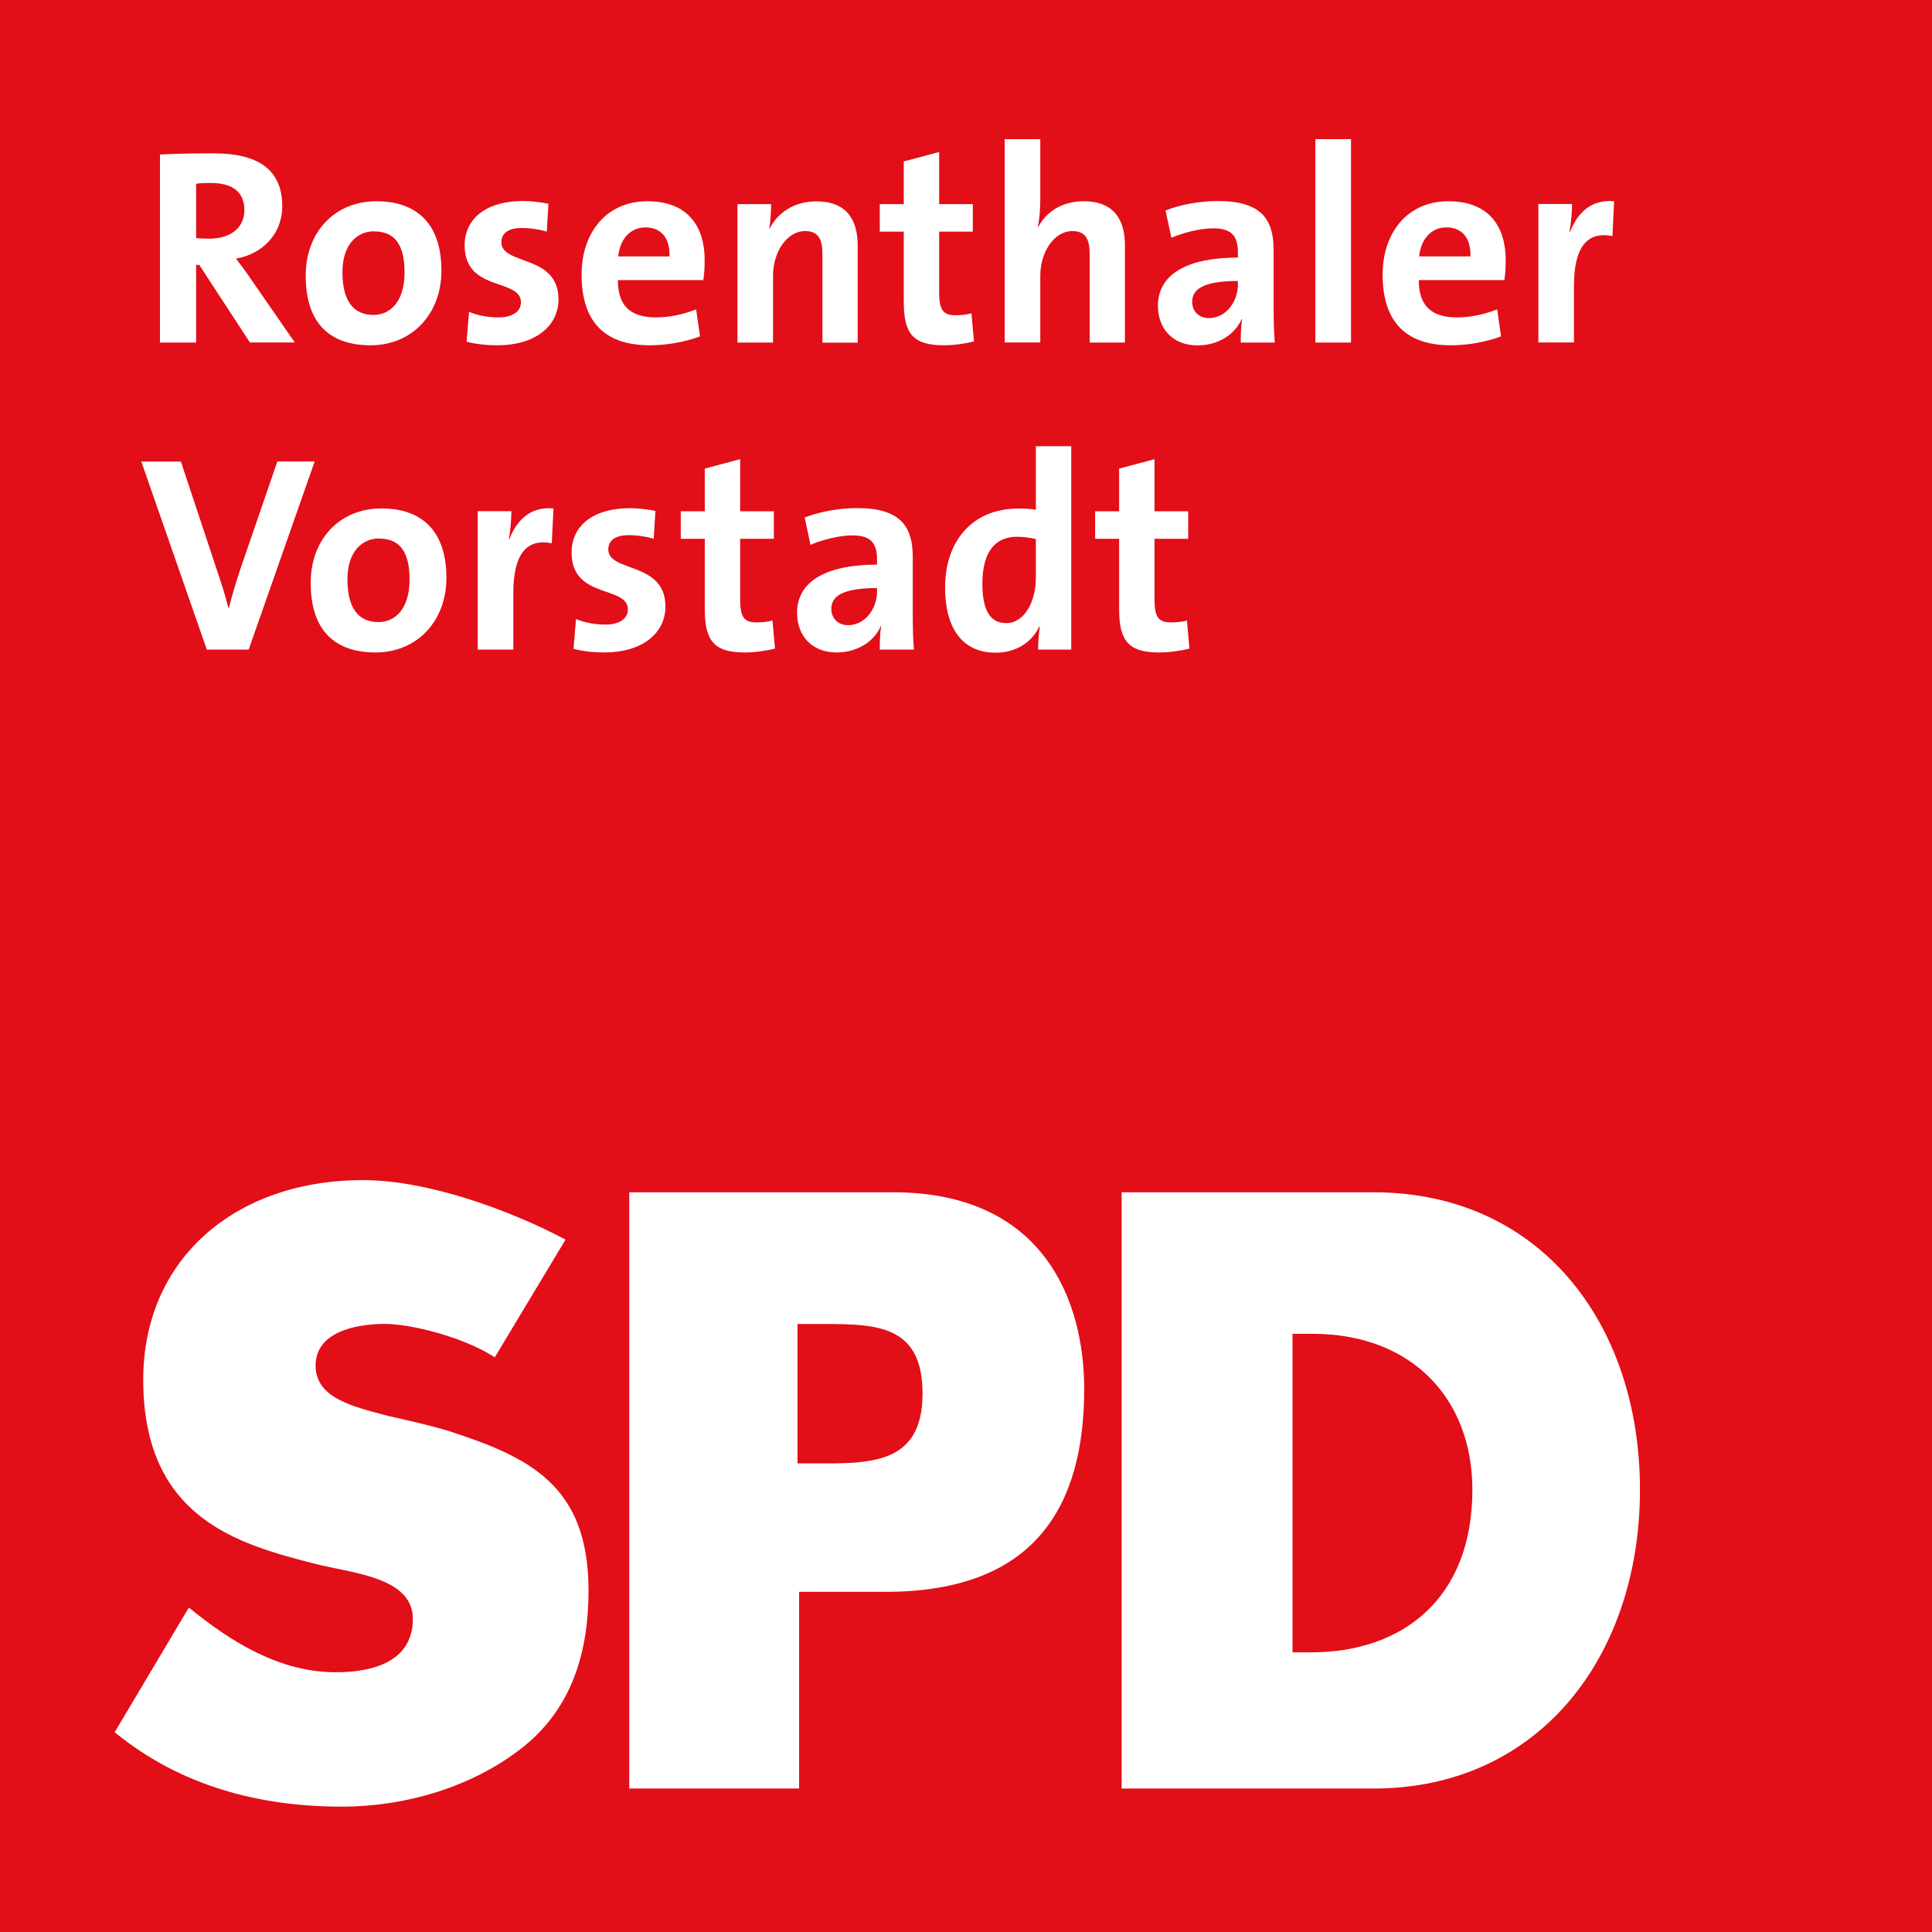
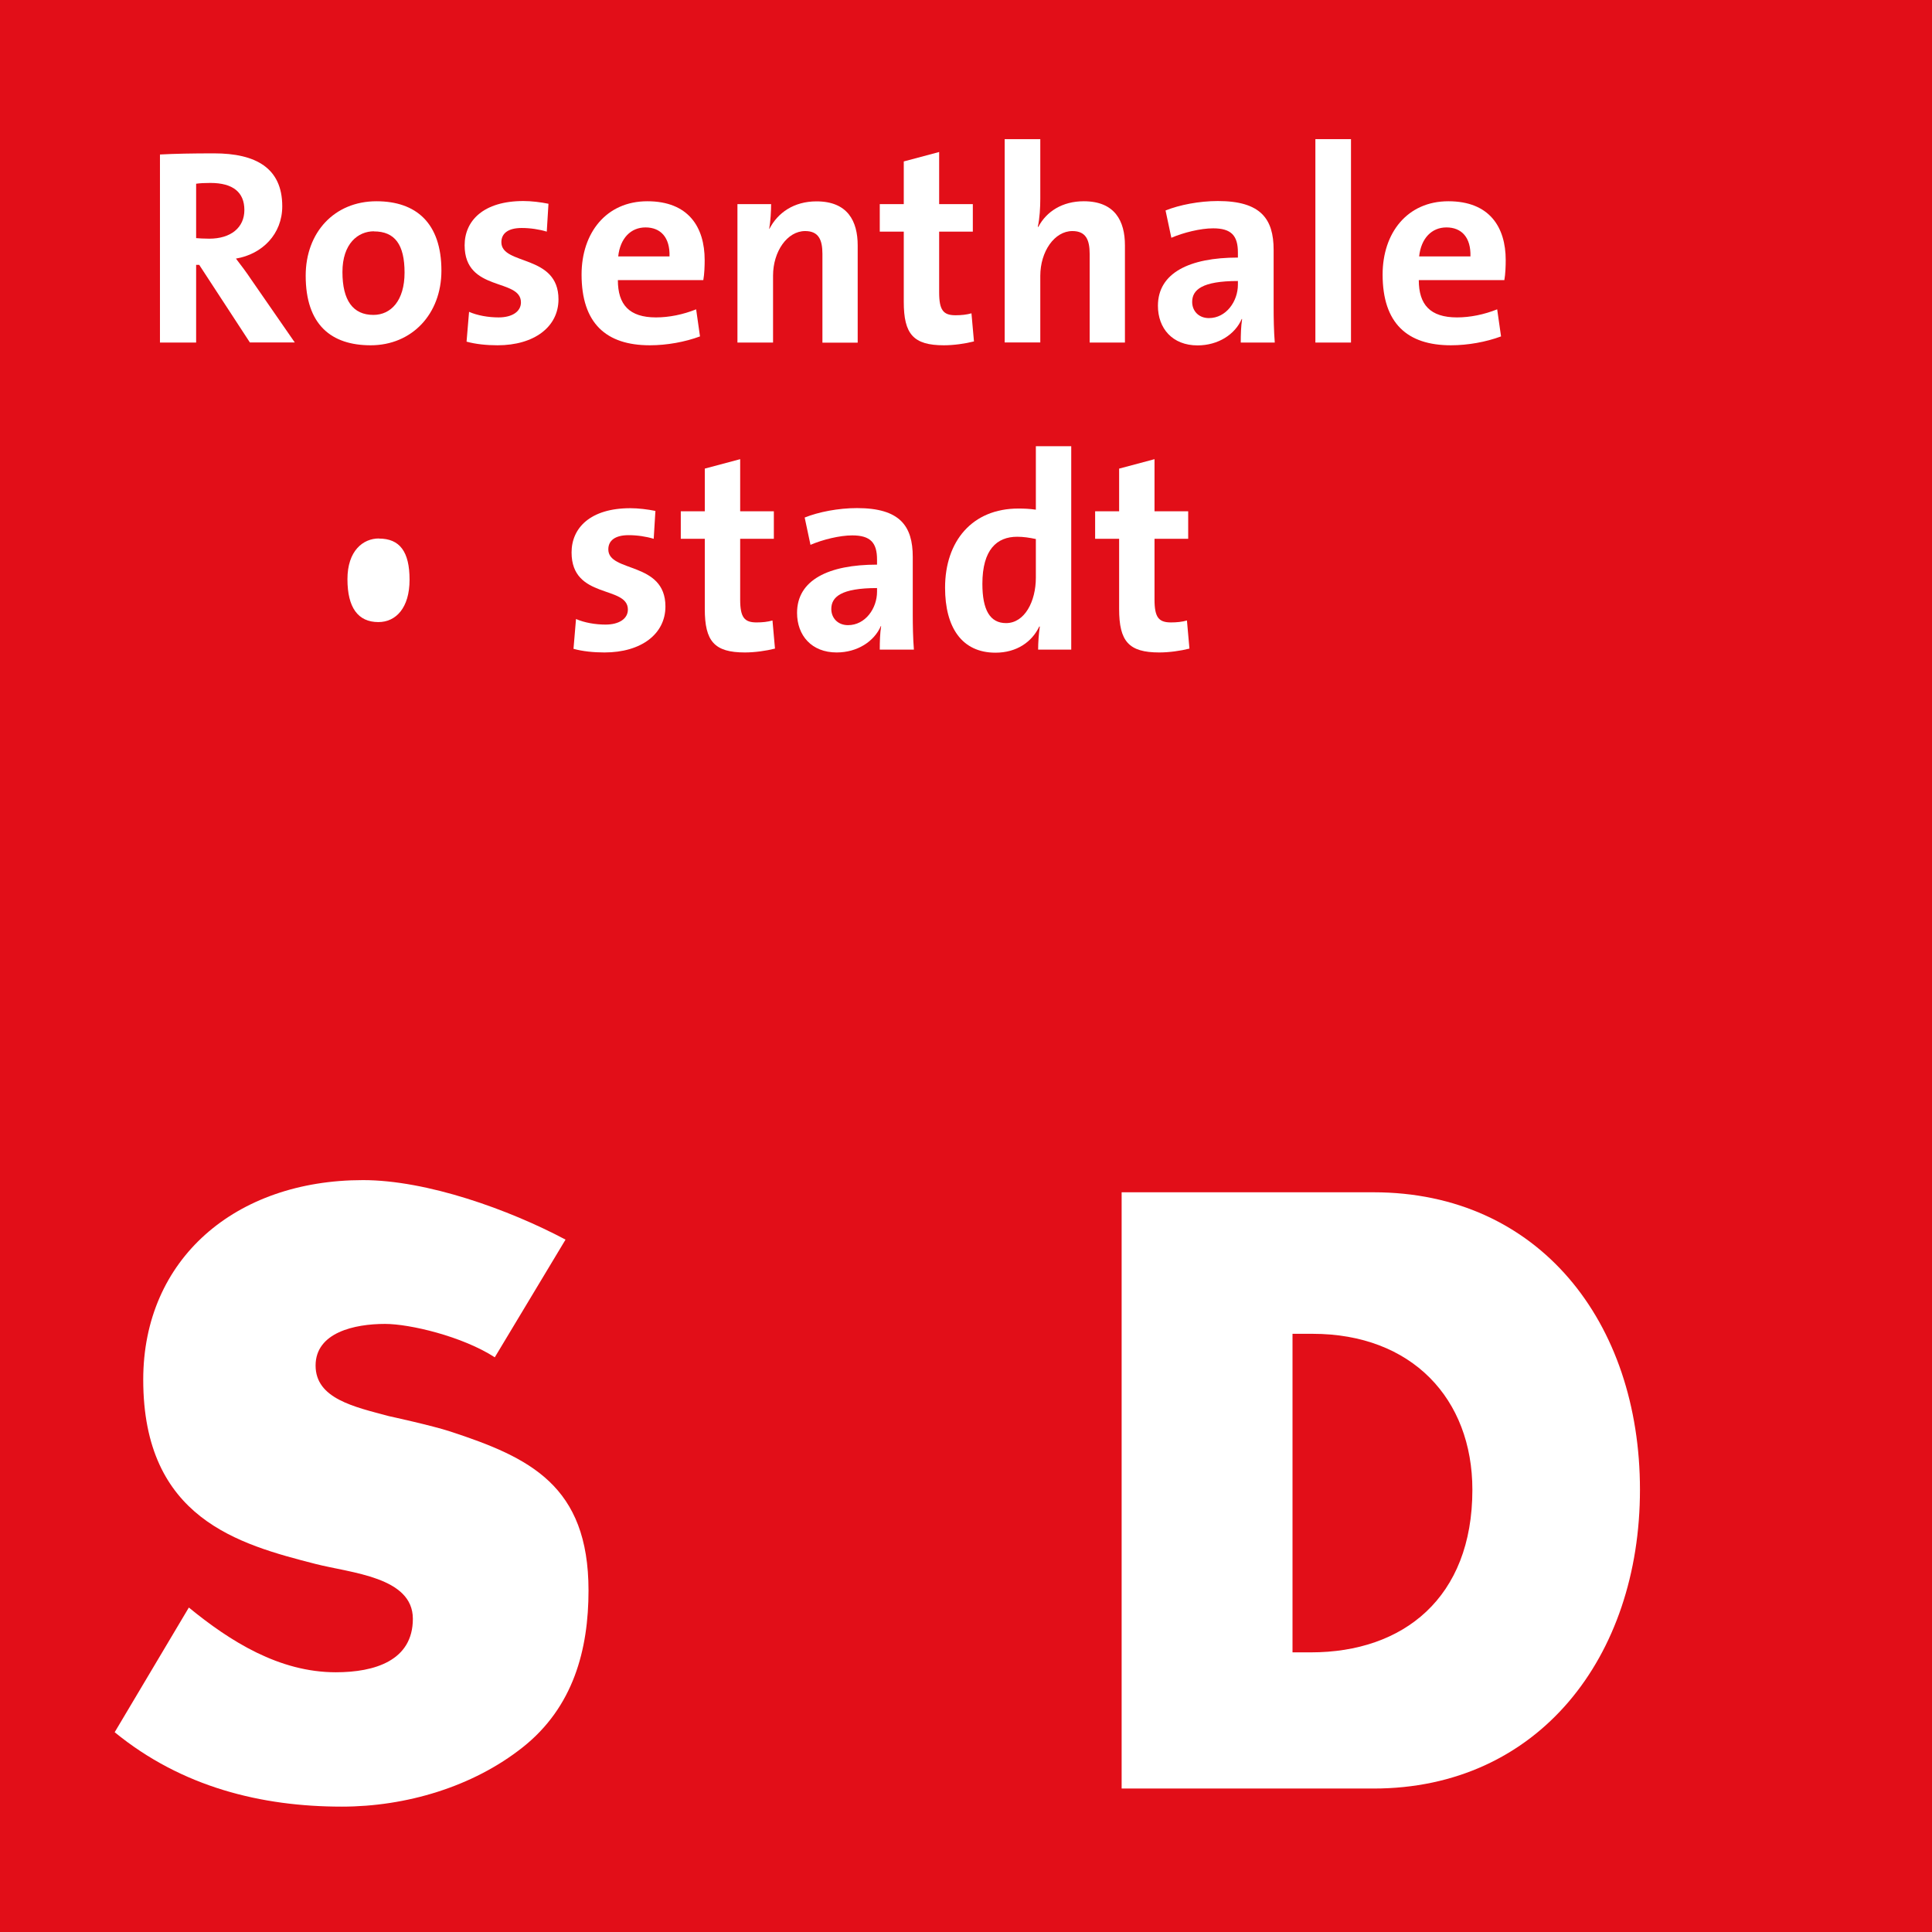
<svg xmlns="http://www.w3.org/2000/svg" id="Ebene_2" viewBox="0 0 169.82 169.82">
  <defs>
    <style>.cls-1,.cls-2{fill:none;}.cls-3{fill:#fff;}.cls-4{fill:#e20e18;}.cls-2{clip-path:url(#clippath);}</style>
    <clipPath id="clippath">
      <rect class="cls-1" width="169.82" height="169.82" />
    </clipPath>
  </defs>
  <g id="Ebene_1-2">
    <rect class="cls-4" width="169.82" height="169.82" />
    <g class="cls-2">
-       <path class="cls-3" d="m55.3,104.8h23.19c13.33,0,16.81,9.65,16.81,17.28,0,10.26-4.27,17.84-17.46,17.84h-7.6v17.29h-14.93v-52.42Zm14.8,23.83h1.16c4.95,0,9.83.29,9.83-6.13s-4.53-6.12-9.83-6.12h-1.16v12.25Z" />
      <path class="cls-3" d="m98.59,104.8h22.14c14.56,0,23.42,11.44,23.42,26.14s-8.92,26.27-23.42,26.27h-22.14v-52.42Zm15.02,40.44h1.62c8.11,0,14.19-4.78,14.19-14.29,0-8-5.32-13.71-14.05-13.71h-1.76v28Z" />
      <path class="cls-3" d="m43.5,119.31c-2.86-1.85-7.48-2.94-9.66-2.94-2.67,0-6.1.75-6.1,3.66s3.39,3.63,6.46,4.45c0,0,3.78.82,5.39,1.35,6.95,2.28,12.14,4.73,12.14,13.97,0,5.2-1.33,10.26-5.79,13.79-4.38,3.47-10.25,5.21-15.89,5.21-7.06,0-14.06-1.71-19.97-6.54l6.52-10.96c3.64,2.98,7.95,5.69,12.92,5.69,3.41,0,6.77-1.02,6.77-4.7s-5.42-4.02-8.55-4.82c-6.75-1.73-15.15-3.99-15.15-16.2,0-10.61,8.1-17.54,19.31-17.54,5.64,0,12.84,2.59,17.81,5.23l-6.21,10.33Z" />
    </g>
    <path class="cls-3" d="m21.97,30.11l-4.46-6.83h-.27v6.83h-3.18V13.58c1.3-.07,2.84-.1,4.75-.1,3.65,0,6,1.27,6,4.65,0,2.45-1.76,4.21-4.07,4.6.47.61.93,1.22,1.32,1.81l3.85,5.56h-3.94Zm-3.48-14.03c-.47,0-.93.02-1.25.07v4.78c.22.02.66.05,1.15.05,1.91,0,3.09-.98,3.09-2.52s-.98-2.38-2.99-2.38Z" />
    <path class="cls-3" d="m32.58,30.35c-3.45,0-5.71-1.79-5.71-6.12,0-3.8,2.52-6.54,6.22-6.54,3.48,0,5.71,1.91,5.71,6.1,0,3.82-2.6,6.56-6.22,6.56Zm.29-10.02c-1.4,0-2.77,1.08-2.77,3.58s.93,3.77,2.72,3.77c1.54,0,2.74-1.25,2.74-3.72s-.86-3.62-2.69-3.62Z" />
    <path class="cls-3" d="m43.73,30.35c-.96,0-1.93-.1-2.72-.32l.22-2.62c.73.32,1.69.49,2.6.49,1.18,0,1.96-.51,1.96-1.32,0-2.16-4.95-.88-4.95-5.02,0-2.15,1.64-3.89,5.17-3.89.69,0,1.52.1,2.2.24l-.15,2.45c-.66-.2-1.45-.32-2.2-.32-1.22,0-1.79.49-1.79,1.25,0,2.06,5.02,1.03,5.02,5.02,0,2.42-2.13,4.04-5.36,4.04Z" />
    <path class="cls-3" d="m61.83,24.62h-7.52c0,2.16,1,3.28,3.35,3.28,1.15,0,2.38-.25,3.53-.71l.34,2.38c-1.32.49-2.91.78-4.41.78-3.85,0-6-1.94-6-6.22,0-3.65,2.16-6.44,5.78-6.44s5.04,2.28,5.04,5.17c0,.47-.02,1.22-.12,1.76Zm-5.09-4.63c-1.3,0-2.23.96-2.4,2.55h4.51c.05-1.67-.78-2.55-2.11-2.55Z" />
    <path class="cls-3" d="m72.29,30.11v-7.79c0-1.25-.34-2.01-1.52-2.01-1.57,0-2.82,1.79-2.82,3.92v5.88h-3.13v-12.17h2.96c0,.56-.05,1.54-.17,2.18h.02c.73-1.42,2.15-2.42,4.14-2.42,2.74,0,3.62,1.74,3.62,3.87v8.55h-3.11Z" />
    <path class="cls-3" d="m82.97,30.35c-2.69,0-3.53-.98-3.53-3.82v-6.17h-2.11v-2.42h2.11v-3.75l3.11-.83v4.58h2.96v2.42h-2.96v5.34c0,1.57.37,2.01,1.44,2.01.51,0,.98-.05,1.4-.17l.22,2.47c-.78.2-1.79.34-2.65.34Z" />
    <path class="cls-3" d="m95.78,30.11v-7.79c0-1.25-.34-2.01-1.52-2.01-1.57,0-2.82,1.79-2.82,3.94v5.85h-3.13V12.23h3.13v5.24c0,.73-.05,1.74-.22,2.47h.05c.71-1.35,2.11-2.25,3.99-2.25,2.74,0,3.62,1.74,3.62,3.87v8.55h-3.11Z" />
    <path class="cls-3" d="m109.06,30.11c0-.71.02-1.42.12-2.06l-.03-.02c-.59,1.37-2.08,2.33-3.89,2.33-2.2,0-3.48-1.49-3.48-3.48,0-2.89,2.77-4.24,7.03-4.24v-.44c0-1.47-.56-2.13-2.18-2.13-1.1,0-2.6.37-3.67.83l-.51-2.4c1.22-.49,2.96-.83,4.6-.83,3.77,0,4.9,1.57,4.9,4.29v5.02c0,.98.02,2.13.1,3.13h-2.99Zm-.25-5.41c-3.16,0-4.02.78-4.02,1.84,0,.78.56,1.42,1.47,1.42,1.52,0,2.55-1.47,2.55-2.94v-.32Z" />
    <path class="cls-3" d="m115.62,30.11V12.23h3.13v17.88h-3.13Z" />
    <path class="cls-3" d="m132.23,24.62h-7.52c0,2.16,1,3.28,3.36,3.28,1.15,0,2.38-.25,3.53-.71l.34,2.38c-1.32.49-2.91.78-4.41.78-3.84,0-6-1.94-6-6.22,0-3.65,2.16-6.44,5.78-6.44s5.04,2.28,5.04,5.17c0,.47-.02,1.22-.12,1.76Zm-5.09-4.63c-1.3,0-2.23.96-2.4,2.55h4.51c.05-1.67-.78-2.55-2.11-2.55Z" />
-     <path class="cls-3" d="m141.73,20.75c-2.25-.44-3.38,1-3.38,4.38v4.97h-3.13v-12.17h2.96c0,.61-.07,1.59-.22,2.45h.05c.59-1.54,1.76-2.89,3.87-2.69l-.15,3.06Z" />
-     <path class="cls-3" d="m21.85,57.1h-3.67l-5.76-16.53h3.48l3.21,9.67c.32.93.71,2.16.96,3.18h.05c.27-1.08.64-2.28,1-3.38l3.26-9.48h3.28l-5.8,16.53Z" />
-     <path class="cls-3" d="m33.02,57.35c-3.45,0-5.71-1.79-5.71-6.12,0-3.8,2.52-6.54,6.22-6.54,3.48,0,5.71,1.91,5.71,6.1,0,3.82-2.6,6.56-6.22,6.56Zm.29-10.02c-1.4,0-2.77,1.08-2.77,3.58s.93,3.77,2.72,3.77c1.54,0,2.74-1.25,2.74-3.72s-.86-3.62-2.69-3.62Z" />
-     <path class="cls-3" d="m48.5,47.75c-2.25-.44-3.38,1-3.38,4.38v4.97h-3.13v-12.17h2.96c0,.61-.07,1.59-.22,2.45h.05c.59-1.54,1.76-2.89,3.87-2.69l-.15,3.06Z" />
+     <path class="cls-3" d="m33.02,57.35Zm.29-10.02c-1.4,0-2.77,1.08-2.77,3.58s.93,3.77,2.72,3.77c1.54,0,2.74-1.25,2.74-3.72s-.86-3.62-2.69-3.62Z" />
    <path class="cls-3" d="m53.13,57.35c-.96,0-1.93-.1-2.72-.32l.22-2.62c.73.32,1.69.49,2.6.49,1.18,0,1.96-.51,1.96-1.32,0-2.15-4.95-.88-4.95-5.02,0-2.15,1.64-3.89,5.17-3.89.69,0,1.52.1,2.2.24l-.15,2.45c-.66-.2-1.45-.32-2.2-.32-1.22,0-1.79.49-1.79,1.25,0,2.06,5.02,1.03,5.02,5.02,0,2.42-2.13,4.04-5.36,4.04Z" />
    <path class="cls-3" d="m65.48,57.35c-2.69,0-3.53-.98-3.53-3.82v-6.17h-2.11v-2.42h2.11v-3.75l3.11-.83v4.58h2.96v2.42h-2.96v5.34c0,1.57.37,2.01,1.44,2.01.51,0,.98-.05,1.4-.17l.22,2.47c-.78.2-1.79.34-2.65.34Z" />
    <path class="cls-3" d="m77.33,57.1c0-.71.02-1.42.12-2.06l-.02-.02c-.59,1.37-2.08,2.33-3.89,2.33-2.2,0-3.48-1.49-3.48-3.48,0-2.89,2.77-4.24,7.03-4.24v-.44c0-1.47-.56-2.13-2.18-2.13-1.1,0-2.6.37-3.67.83l-.51-2.4c1.22-.49,2.96-.83,4.6-.83,3.77,0,4.9,1.57,4.9,4.29v5.02c0,.98.02,2.13.1,3.13h-2.99Zm-.24-5.41c-3.16,0-4.02.78-4.02,1.84,0,.78.56,1.42,1.47,1.42,1.52,0,2.55-1.47,2.55-2.94v-.32Z" />
    <path class="cls-3" d="m91.25,57.1c0-.59.05-1.37.15-2.03h-.05c-.64,1.35-1.98,2.3-3.85,2.3-2.96,0-4.43-2.23-4.43-5.71,0-4.11,2.4-6.96,6.44-6.96.51,0,1,.02,1.54.1v-5.58h3.11v17.88h-2.92Zm-.2-9.72c-.56-.12-1.1-.2-1.64-.2-1.79,0-3.06,1.13-3.06,4.14,0,2.28.66,3.45,2.08,3.45,1.64,0,2.62-1.91,2.62-3.99v-3.4Z" />
    <path class="cls-3" d="m101.9,57.35c-2.69,0-3.53-.98-3.53-3.82v-6.17h-2.11v-2.42h2.11v-3.75l3.11-.83v4.58h2.96v2.42h-2.96v5.34c0,1.57.37,2.01,1.45,2.01.51,0,.98-.05,1.4-.17l.22,2.47c-.78.2-1.79.34-2.65.34Z" />
  </g>
</svg>